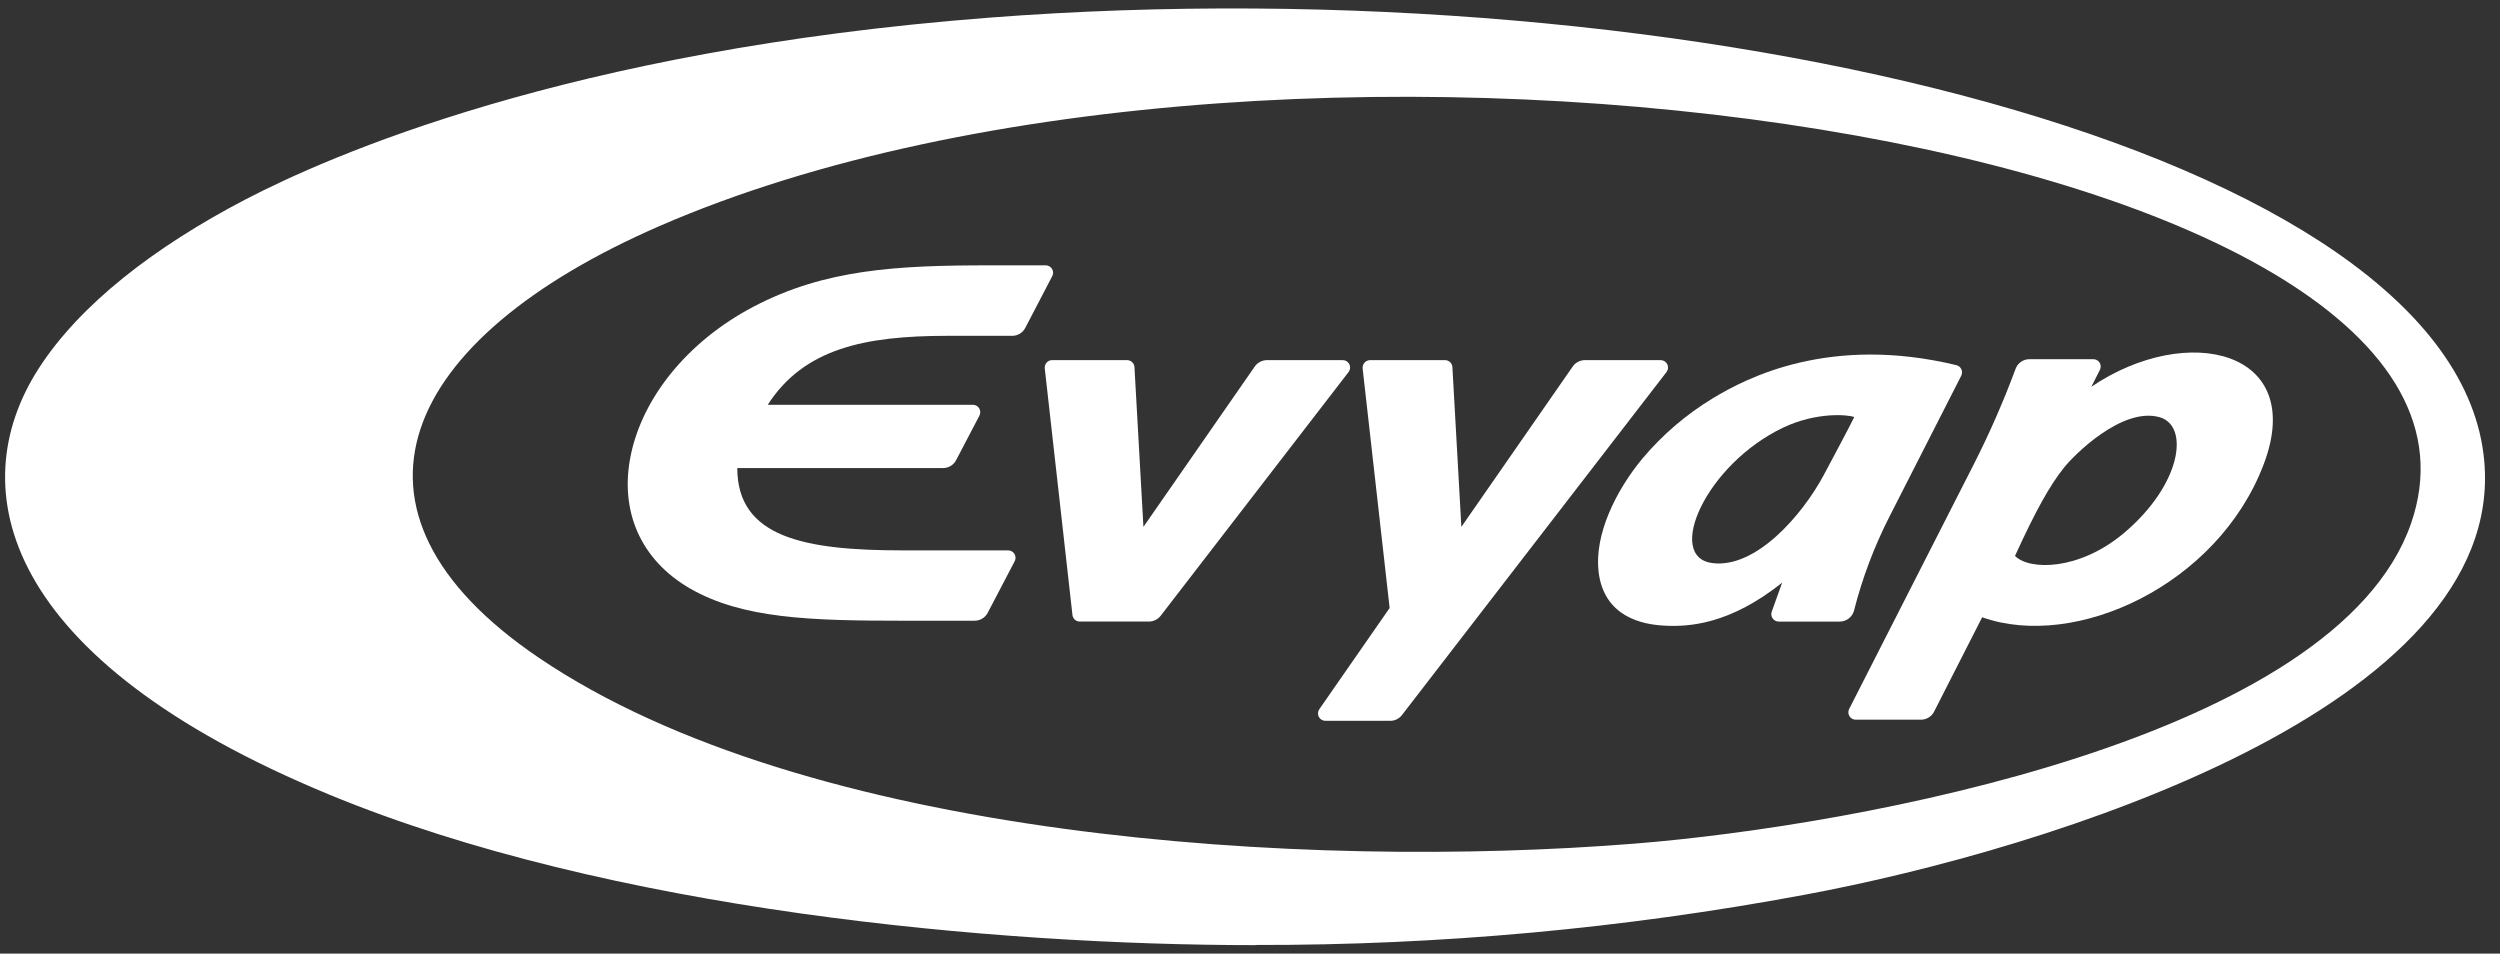
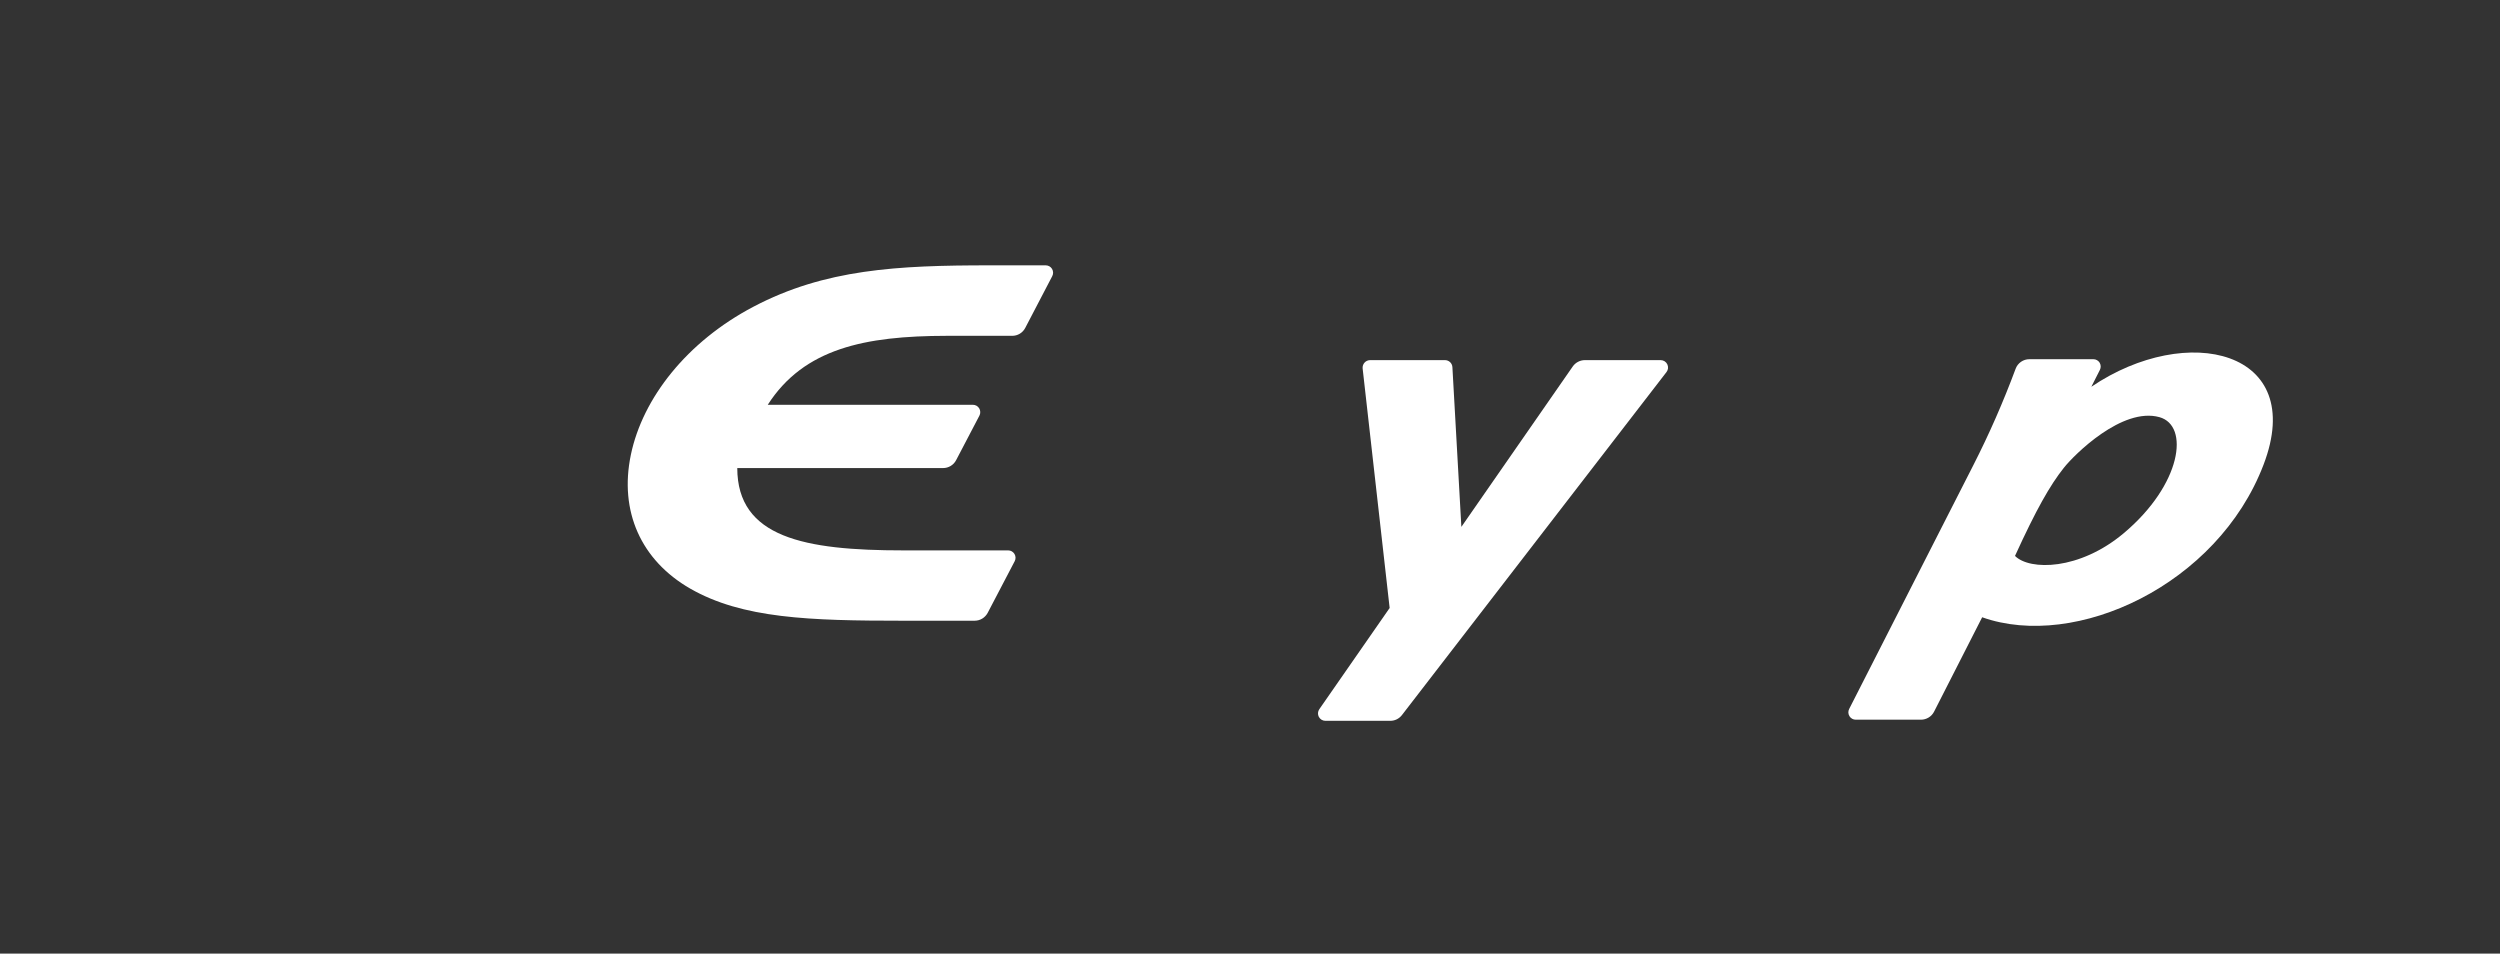
<svg xmlns="http://www.w3.org/2000/svg" width="97" height="37" viewBox="0 0 97 37" fill="none">
  <rect x="0" y="0" width="97" height="37" fill="#333333" stroke="none" />
-   <path d="M96.388 17.876C97.258 27.437 79.469 32.965 69.995 34.721C62.976 36.029 55.851 36.679 48.712 36.665V36.671C38.633 36.671 23.649 35.33 12.762 30.825C0.075 25.582 -1.501 18.966 1.498 14.302C3.096 11.818 5.988 9.583 9.519 7.741C12.692 6.091 21.959 1.947 38.383 0.685C65.546 -1.402 95.289 5.827 96.388 17.876ZM93.546 20.317C98.664 5.597 50.055 -1.888 25.573 8.778C15.517 13.159 12.489 19.817 20.901 25.517C31.289 32.561 50.595 33.763 63.457 32.73C72.076 32.036 90.648 28.652 93.546 20.317H93.546Z" fill="white" />
  <path d="M81.144 15.007C84.859 12.488 89.527 13.579 87.826 18.029C86.044 22.703 80.53 25.238 76.908 23.95C76.286 25.171 75.664 26.392 75.042 27.613C74.994 27.707 74.921 27.785 74.831 27.84C74.741 27.895 74.638 27.924 74.533 27.924H72.002C71.953 27.924 71.905 27.912 71.863 27.888C71.82 27.864 71.784 27.83 71.759 27.788C71.733 27.746 71.719 27.699 71.716 27.65C71.714 27.601 71.725 27.553 71.747 27.509C73.353 24.361 74.958 21.211 76.56 18.06C77.181 16.842 77.73 15.59 78.206 14.308C78.246 14.198 78.32 14.104 78.415 14.038C78.511 13.972 78.625 13.936 78.742 13.937H81.223C81.272 13.937 81.32 13.949 81.362 13.973C81.404 13.996 81.44 14.031 81.466 14.072C81.491 14.114 81.505 14.162 81.507 14.21C81.509 14.259 81.498 14.307 81.476 14.351C81.364 14.57 81.252 14.789 81.144 15.007ZM82.403 20.687C84.65 18.798 84.963 16.51 83.784 16.185C82.343 15.787 80.486 17.636 80.079 18.149C79.536 18.832 79.004 19.771 78.182 21.57C78.753 22.142 80.681 22.134 82.403 20.687H82.403Z" fill="white" />
-   <path d="M75.908 14.168C75.95 14.178 75.989 14.198 76.022 14.225C76.056 14.252 76.083 14.287 76.101 14.326C76.119 14.366 76.128 14.409 76.127 14.452C76.126 14.495 76.116 14.537 76.097 14.576C75.166 16.404 74.236 18.23 73.306 20.054C72.717 21.21 72.258 22.428 71.937 23.686C71.906 23.809 71.835 23.918 71.734 23.996C71.634 24.075 71.511 24.117 71.385 24.117H69.012C68.966 24.117 68.921 24.105 68.881 24.084C68.84 24.063 68.805 24.032 68.779 23.994C68.752 23.957 68.736 23.913 68.729 23.868C68.723 23.822 68.728 23.776 68.744 23.733C68.878 23.357 69.013 22.981 69.147 22.607C67.119 24.227 65.525 24.337 64.519 24.271C63.775 24.225 62.23 23.964 62.024 22.174C61.86 20.741 62.693 19.038 63.721 17.798C64.5 16.87 65.426 16.078 66.461 15.451C67.782 14.651 71.004 12.985 75.908 14.168ZM71.945 16.182C71.744 16.096 70.509 15.963 69.186 16.592C66.173 18.029 64.599 21.623 66.447 21.849C68.135 22.057 69.931 19.984 70.761 18.433C70.869 18.231 71.778 16.532 71.945 16.182Z" fill="white" />
  <path d="M64.436 13.973C64.489 13.973 64.541 13.989 64.586 14.017C64.632 14.046 64.668 14.086 64.691 14.134C64.715 14.183 64.724 14.236 64.719 14.29C64.713 14.343 64.693 14.394 64.66 14.436C61.241 18.871 57.819 23.307 54.396 27.744C54.343 27.813 54.274 27.87 54.196 27.909C54.117 27.948 54.031 27.968 53.944 27.968H51.425C51.372 27.968 51.321 27.953 51.276 27.926C51.231 27.899 51.195 27.86 51.17 27.813C51.146 27.767 51.135 27.714 51.138 27.662C51.142 27.61 51.16 27.559 51.19 27.516C52.099 26.207 53.008 24.899 53.918 23.59C53.569 20.493 53.22 17.395 52.87 14.295C52.866 14.255 52.87 14.214 52.883 14.176C52.895 14.137 52.915 14.102 52.942 14.072C52.969 14.041 53.002 14.017 53.038 14C53.075 13.983 53.115 13.974 53.155 13.973H56.067C56.14 13.973 56.211 14.002 56.264 14.052C56.317 14.102 56.349 14.171 56.353 14.244C56.469 16.312 56.585 18.374 56.701 20.443C58.143 18.367 59.583 16.293 61.022 14.22C61.075 14.144 61.145 14.082 61.227 14.039C61.309 13.996 61.4 13.973 61.492 13.973L64.436 13.973Z" fill="white" />
-   <path d="M52.099 13.973C52.153 13.973 52.205 13.988 52.251 14.017C52.296 14.045 52.332 14.086 52.356 14.134C52.379 14.182 52.389 14.236 52.383 14.29C52.377 14.343 52.357 14.394 52.324 14.436C49.893 17.588 47.462 20.741 45.032 23.894C44.978 23.963 44.909 24.019 44.83 24.057C44.752 24.096 44.665 24.116 44.578 24.116H41.895C41.824 24.116 41.756 24.09 41.703 24.043C41.651 23.995 41.618 23.93 41.611 23.859C41.254 20.672 40.896 17.484 40.537 14.295C40.532 14.255 40.536 14.214 40.548 14.176C40.56 14.137 40.58 14.101 40.606 14.071C40.633 14.041 40.666 14.016 40.702 13.999C40.739 13.982 40.779 13.974 40.819 13.973H43.731C43.804 13.973 43.874 14.002 43.927 14.052C43.98 14.102 44.012 14.171 44.017 14.244C44.133 16.311 44.249 18.374 44.365 20.443C45.806 18.367 47.246 16.292 48.686 14.219C48.739 14.144 48.809 14.082 48.891 14.04C48.972 13.997 49.062 13.974 49.154 13.973H52.099Z" fill="white" />
  <path d="M40.575 10.295C40.624 10.295 40.672 10.308 40.715 10.332C40.758 10.356 40.794 10.391 40.819 10.433C40.845 10.476 40.859 10.524 40.86 10.573C40.862 10.622 40.85 10.671 40.827 10.715C40.477 11.384 40.13 12.055 39.779 12.724C39.731 12.816 39.658 12.894 39.569 12.948C39.48 13.002 39.378 13.03 39.273 13.03H36.721C33.56 13.035 31.193 13.518 29.789 15.706H37.75C37.799 15.706 37.847 15.719 37.89 15.743C37.933 15.768 37.968 15.802 37.994 15.845C38.019 15.887 38.033 15.935 38.034 15.984C38.036 16.033 38.025 16.082 38.002 16.125C37.7 16.701 37.398 17.277 37.097 17.855C37.049 17.948 36.976 18.025 36.886 18.079C36.797 18.133 36.695 18.161 36.59 18.161H28.606C28.61 20.854 31.206 21.355 35.042 21.355H39.117C39.166 21.355 39.215 21.368 39.258 21.392C39.3 21.417 39.336 21.451 39.362 21.494C39.387 21.536 39.401 21.584 39.403 21.633C39.404 21.682 39.393 21.731 39.37 21.775C39.02 22.441 38.674 23.112 38.322 23.779C38.273 23.871 38.2 23.948 38.111 24.002C38.022 24.056 37.92 24.084 37.816 24.084H35.042C31.406 24.084 28.806 24 26.779 22.837C24.875 21.741 24.018 19.845 24.478 17.642C24.936 15.445 26.653 13.258 29.229 11.903C32.009 10.44 34.809 10.295 38.417 10.295L40.575 10.295Z" fill="white" />
</svg>